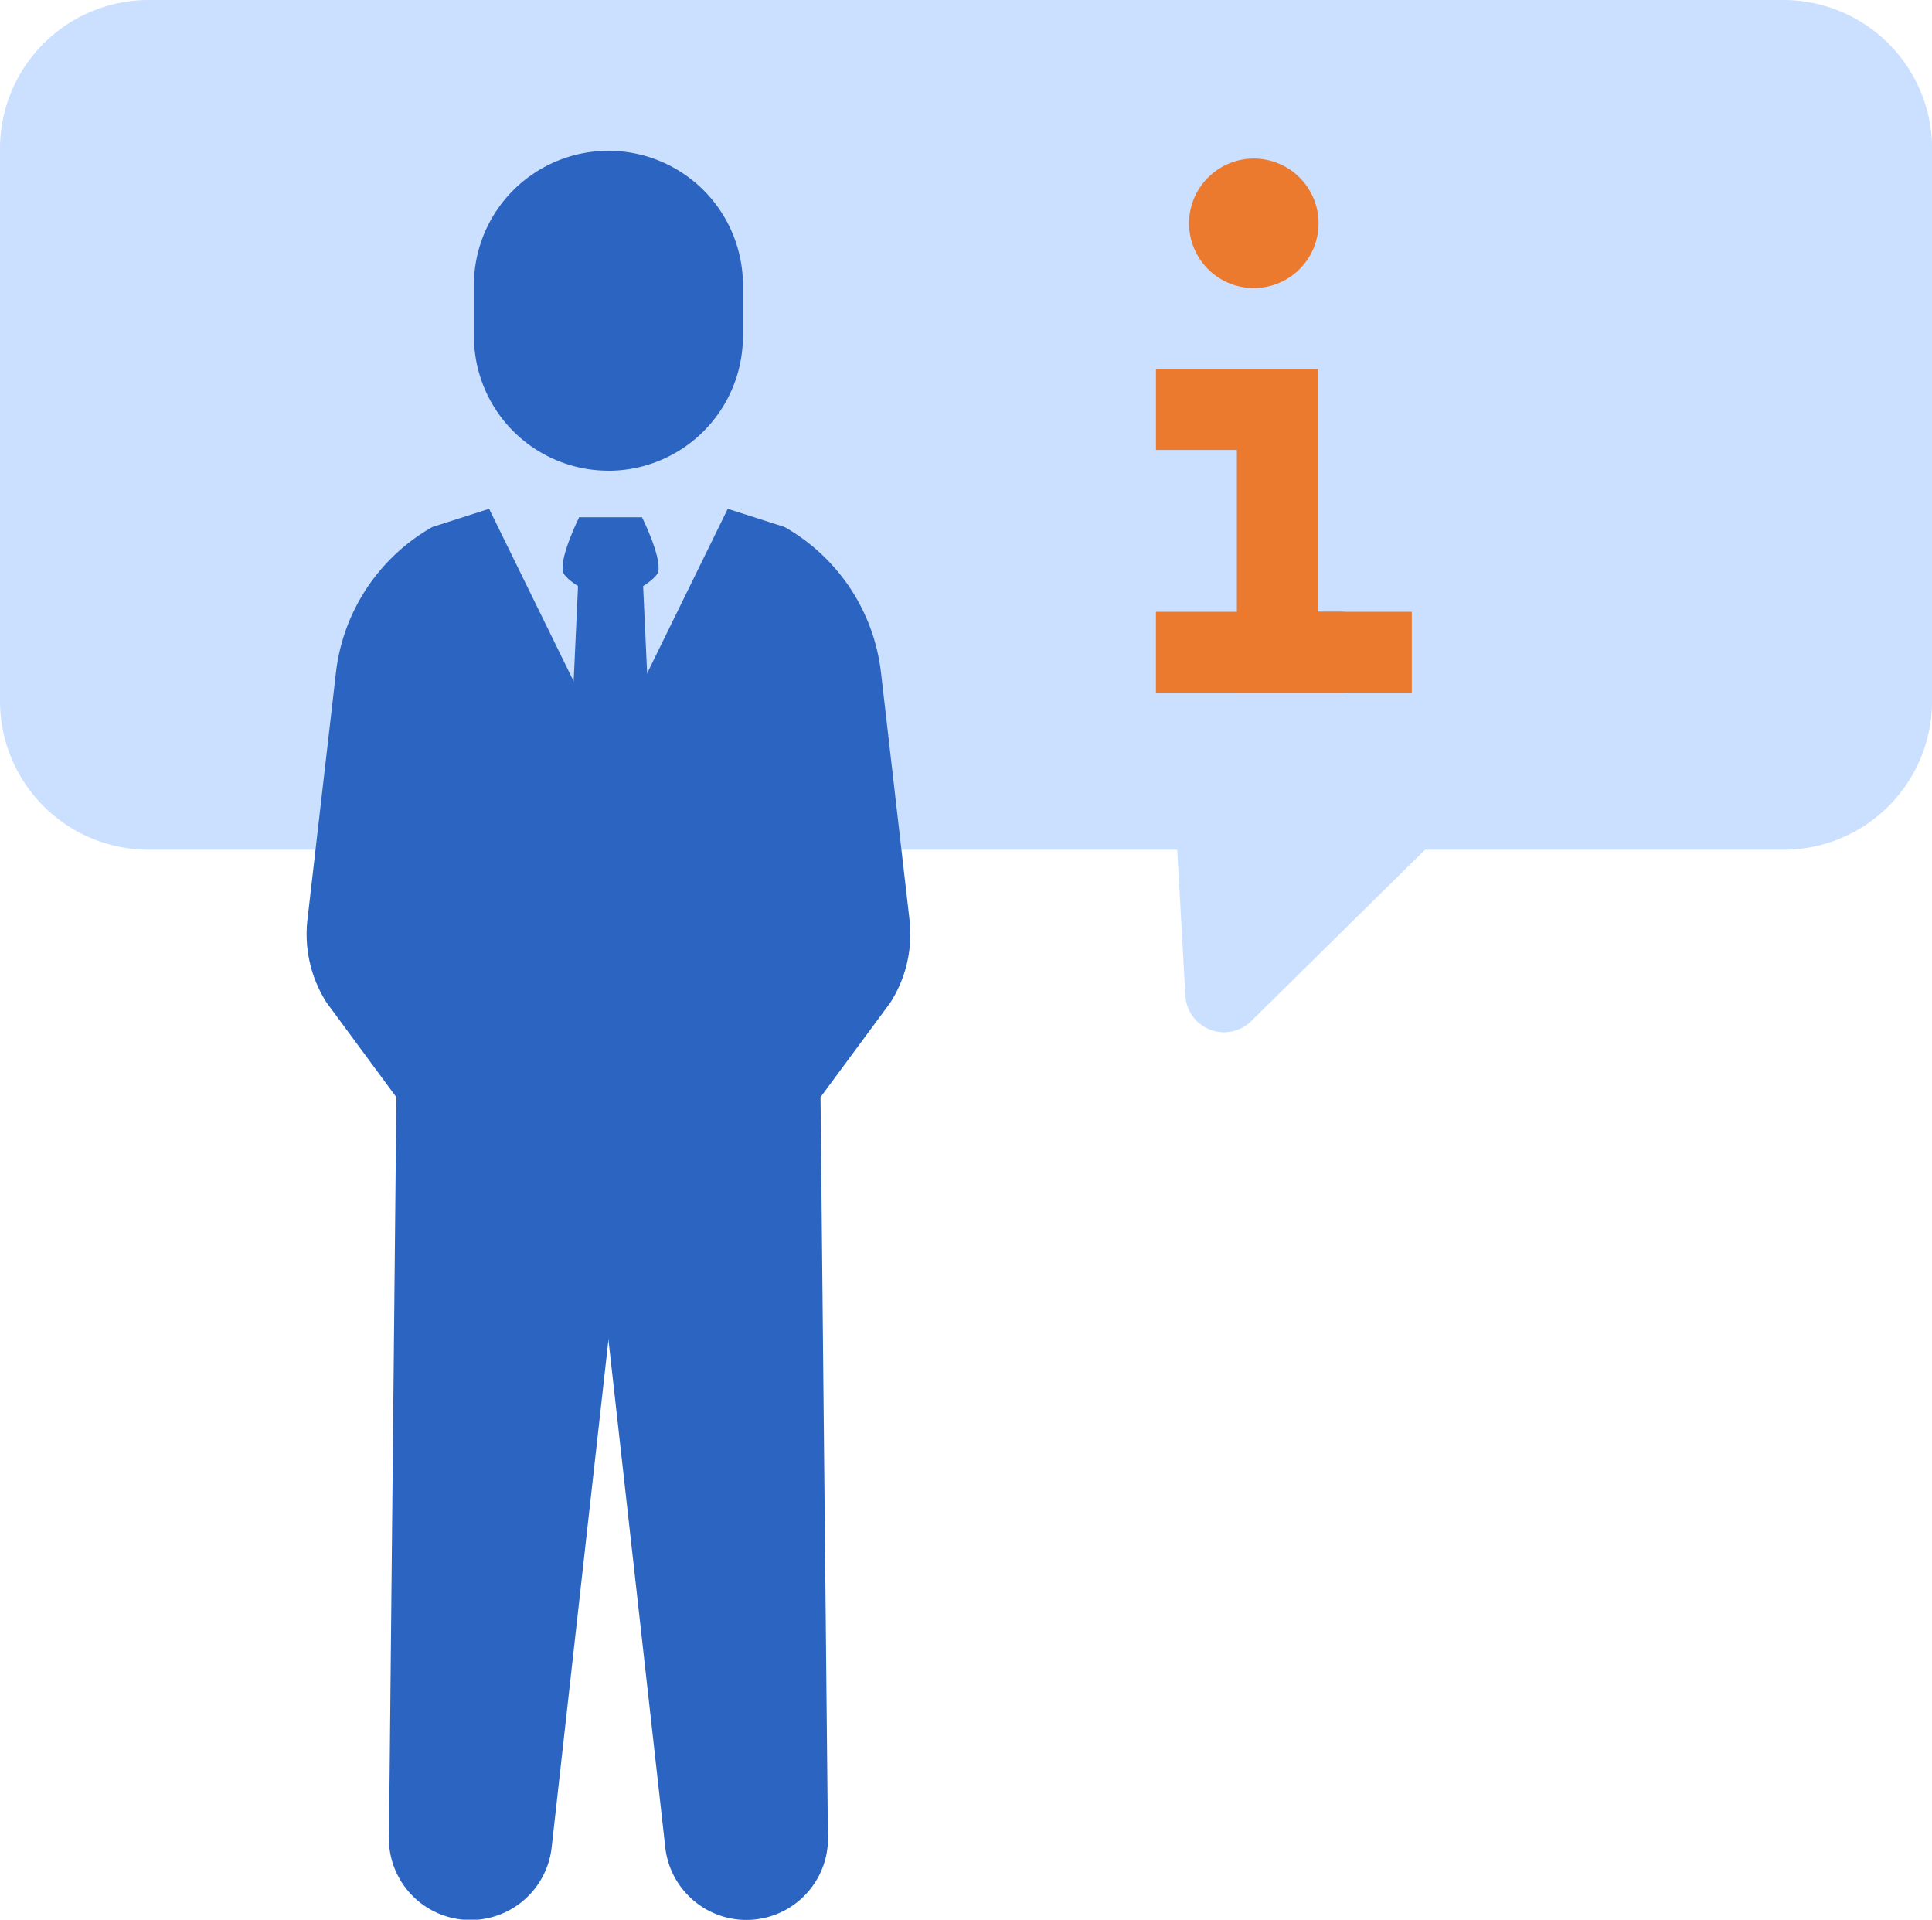
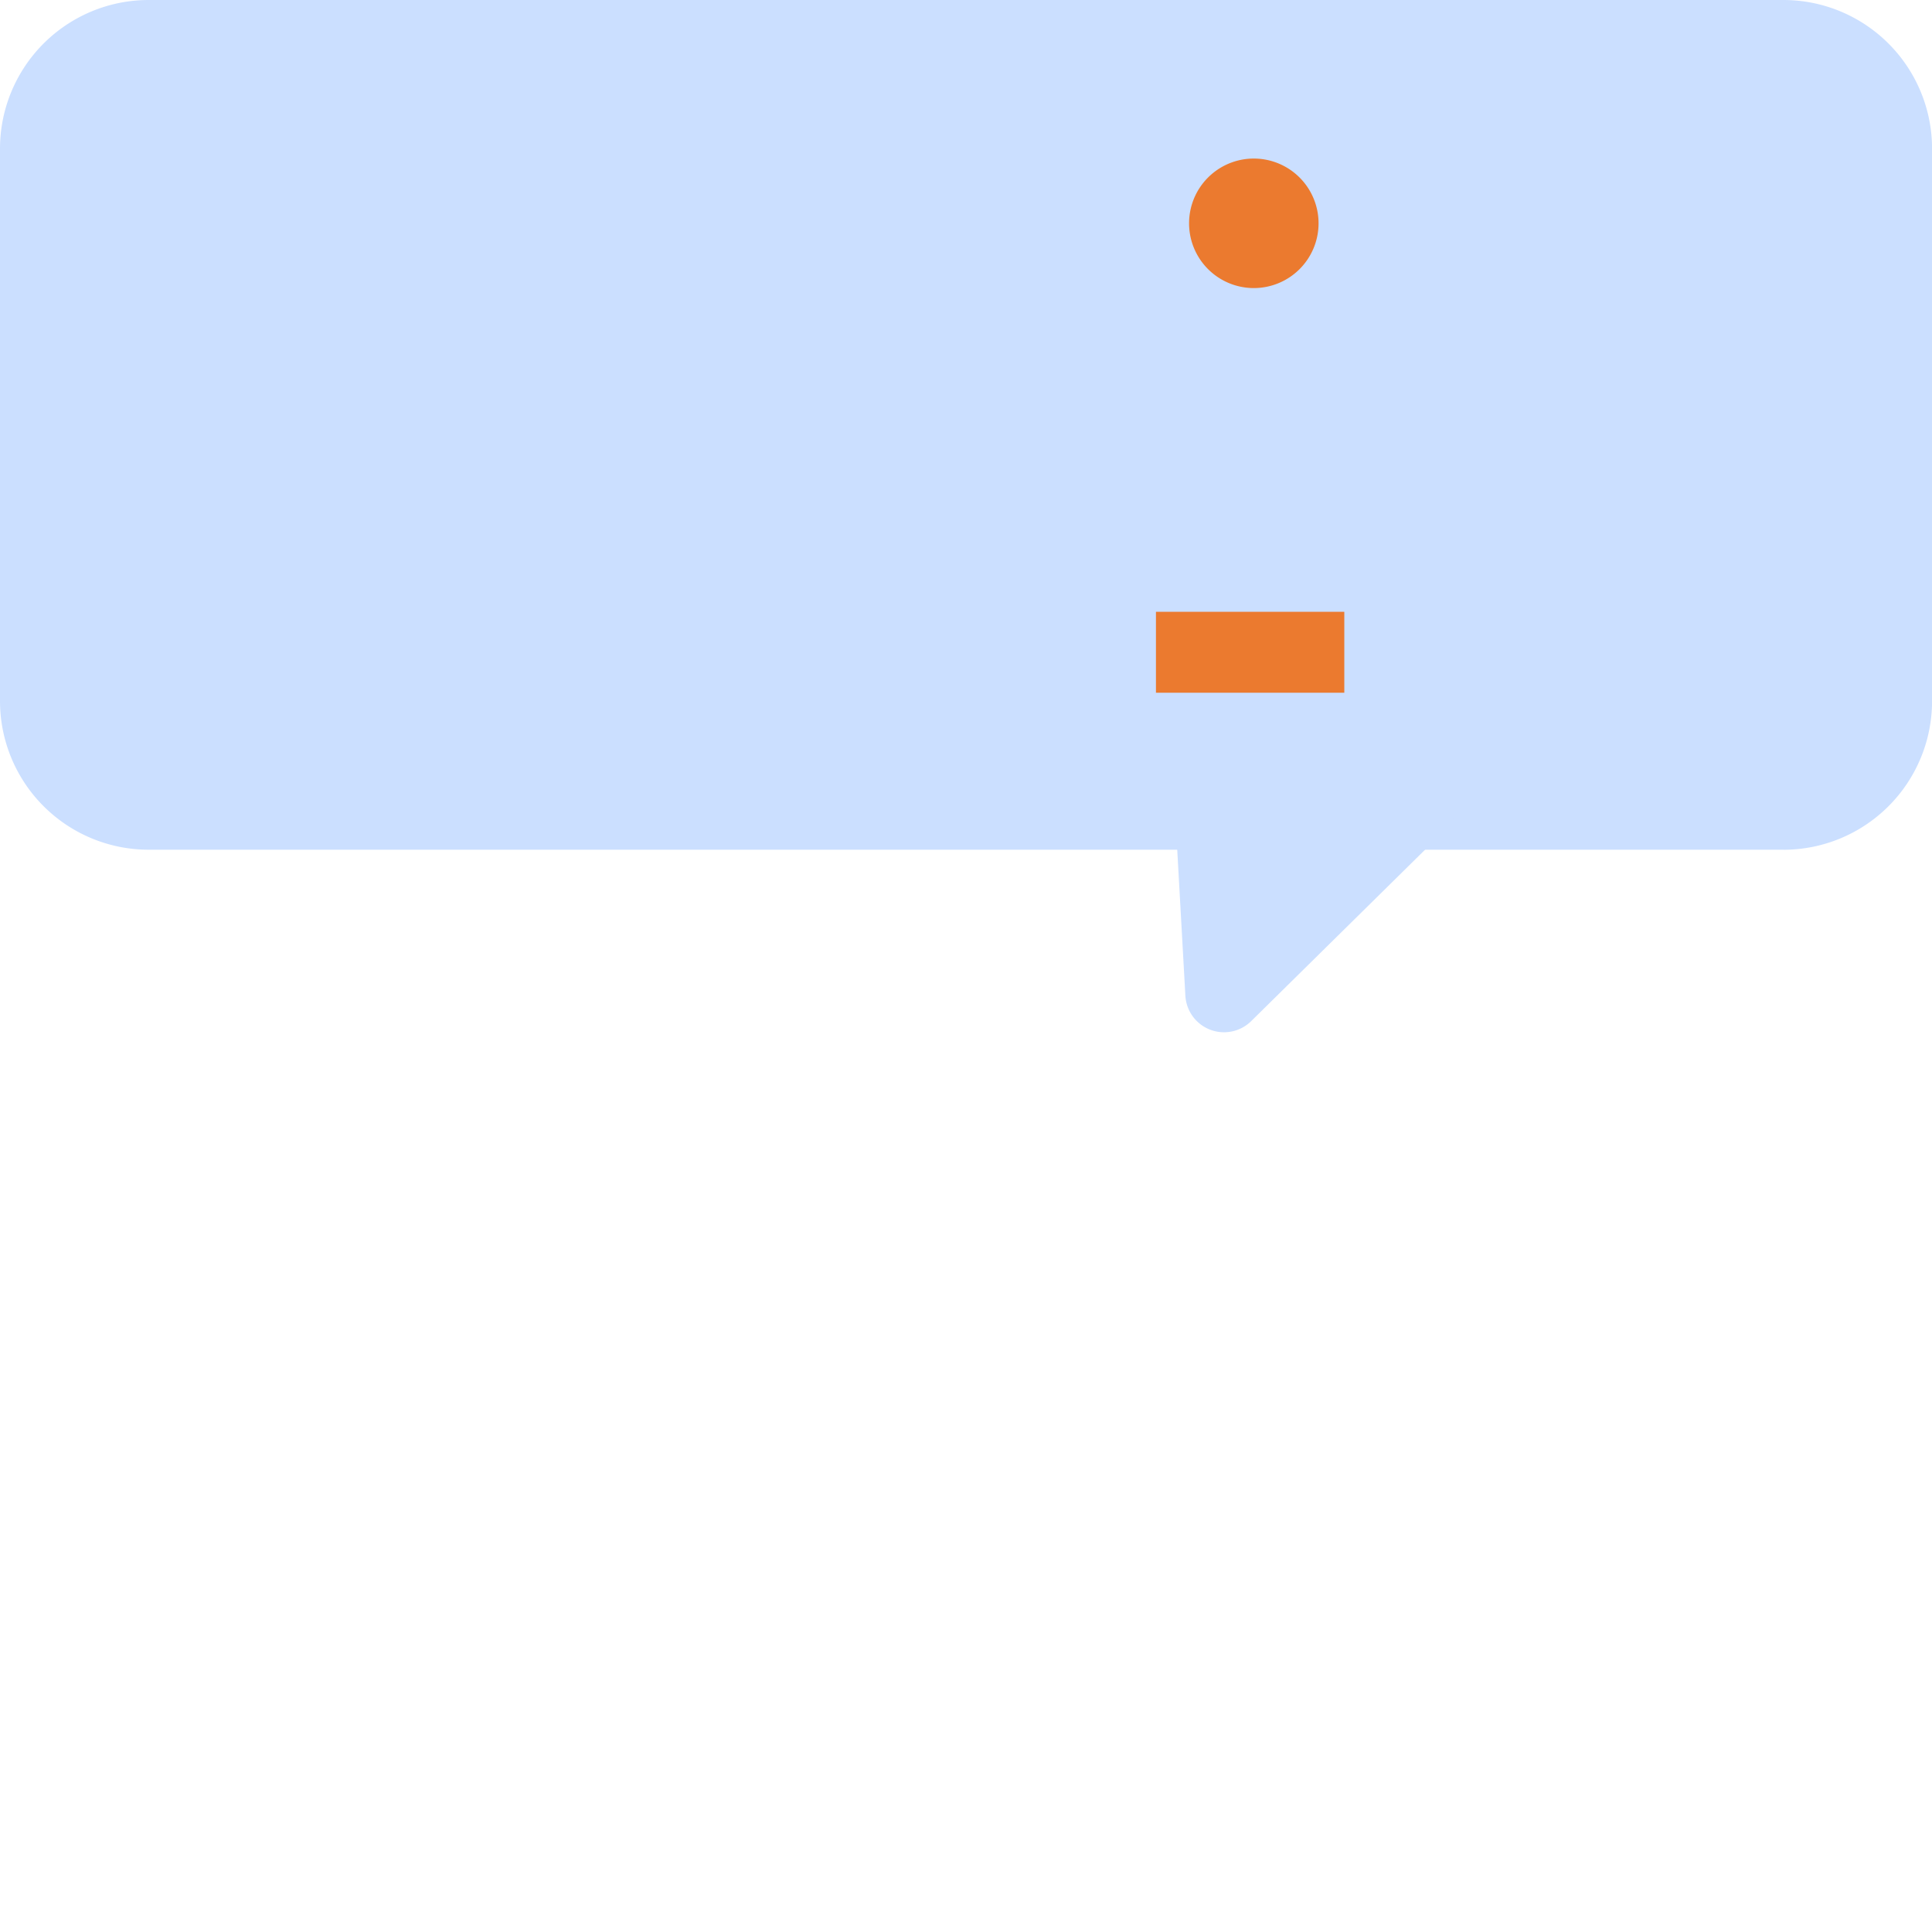
<svg xmlns="http://www.w3.org/2000/svg" id="Group_2496" data-name="Group 2496" width="115.632" height="114.875" viewBox="0 0 115.632 114.875">
  <defs>
    <clipPath id="clip-path">
      <rect id="Rectangle_1135" data-name="Rectangle 1135" width="115.632" height="114.875" fill="none" />
    </clipPath>
  </defs>
  <g id="Group_2490" data-name="Group 2490" clip-path="url(#clip-path)">
    <path id="Path_1079" data-name="Path 1079" d="M106.734,50.847H8.9a8.9,8.9,0,0,1-8.9-8.9V8.9A8.9,8.9,0,0,1,8.9,0h97.836a8.9,8.9,0,0,1,8.9,8.9v33.05a8.9,8.9,0,0,1-8.9,8.9" transform="translate(0 0)" fill="#cbdfff" />
    <path id="Path_1080" data-name="Path 1080" d="M208.592,135.94l.679,12.169a2.317,2.317,0,0,0,3.939,1.521L224.8,138.206a2.316,2.316,0,0,0-1.486-3.962l-12.268-.746a2.316,2.316,0,0,0-2.453,2.441" transform="translate(-138.325 -88.526)" fill="#cbdfff" />
-     <path id="Path_1081" data-name="Path 1081" d="M65.4,90.388,62,91.479a11.54,11.54,0,0,0-5.777,8.8l-1.694,14.68a7.612,7.612,0,0,0,1.151,4.987L59.85,125.6l-.44,44.052a4.886,4.886,0,0,0,9.739.78L73,136.023l.563-28.981Z" transform="translate(-36.126 -59.941)" fill="#2b64c1" />
-     <path id="Path_1082" data-name="Path 1082" d="M113.237,90.388l3.405,1.091a11.54,11.54,0,0,1,5.777,8.8l1.694,14.68a7.612,7.612,0,0,1-1.151,4.987l-4.172,5.649.44,44.052a4.886,4.886,0,0,1-9.739.78l-3.853-34.407-.563-28.981Z" transform="translate(-69.68 -59.941)" fill="#2b64c1" />
-     <path id="Path_1083" data-name="Path 1083" d="M100.876,96l-.515,11.249h4.928L104.773,96s.825-.5.906-.872c.193-.9-.973-3.246-.973-3.246h-3.762s-1.165,2.347-.973,3.246c.08.375.905.872.905.872" transform="translate(-66.281 -60.931)" fill="#2b64c1" />
-     <path id="Path_1084" data-name="Path 1084" d="M92.257,45.57h0a8.053,8.053,0,0,1-8.052-8.052V34.3a8.052,8.052,0,0,1,16.1,0v3.221a8.053,8.053,0,0,1-8.052,8.052" transform="translate(-55.84 -17.404)" fill="#2b64c1" />
-     <path id="Path_1085" data-name="Path 1085" d="M220.7,84.923H210.231V70.394h-4.843V65.551h9.686V80.08H220.7Z" transform="translate(-136.202 -43.47)" fill="#eb7a2f" />
    <path id="Path_1086" data-name="Path 1086" d="M215.144,28.166a3.875,3.875,0,1,0,3.876,3.875,3.876,3.876,0,0,0-3.876-3.875" transform="translate(-140.103 -18.678)" fill="#eb7a2f" />
    <rect id="Rectangle_1134" data-name="Rectangle 1134" width="11.273" height="4.843" transform="translate(69.185 36.61)" fill="#eb7a2f" />
  </g>
</svg>